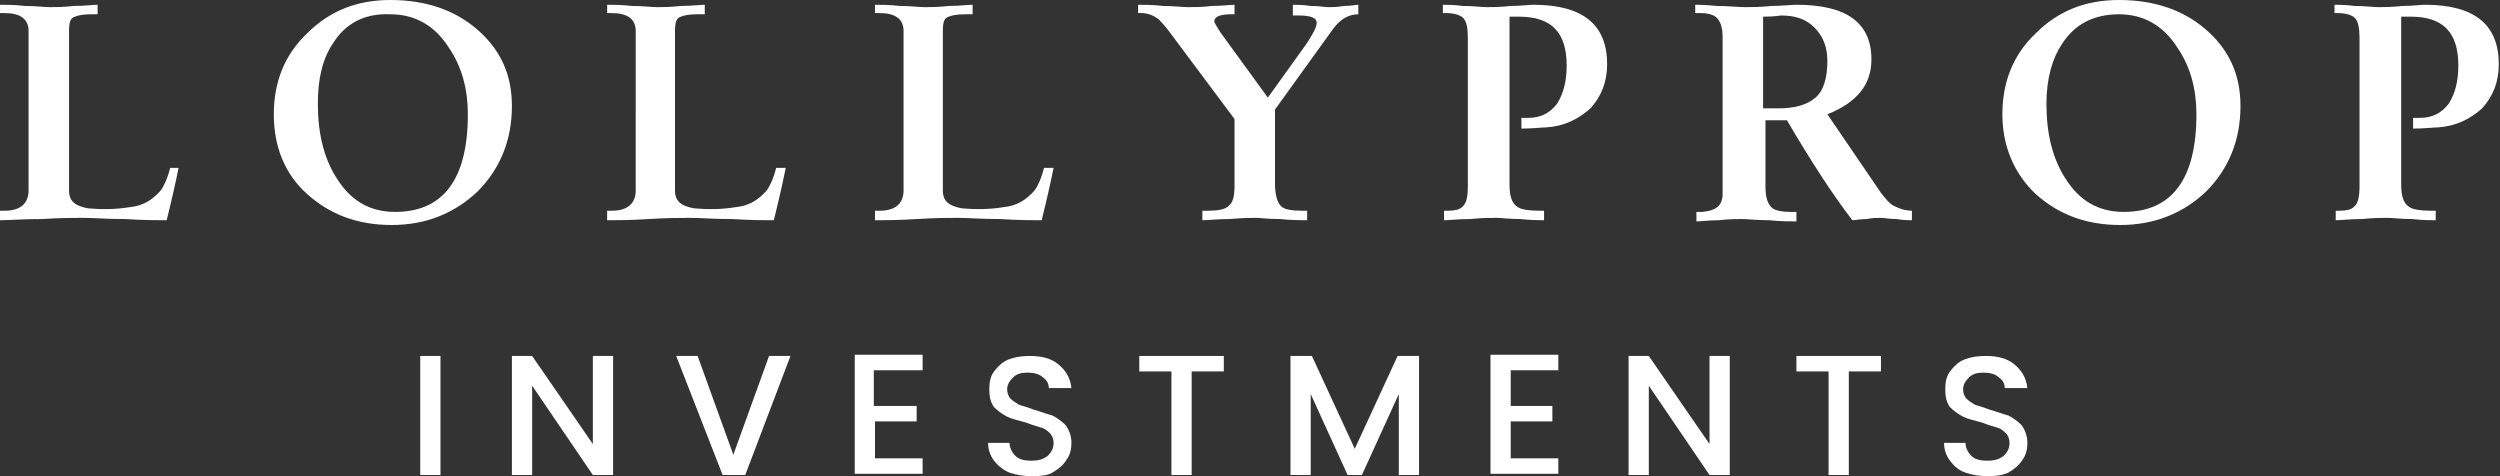
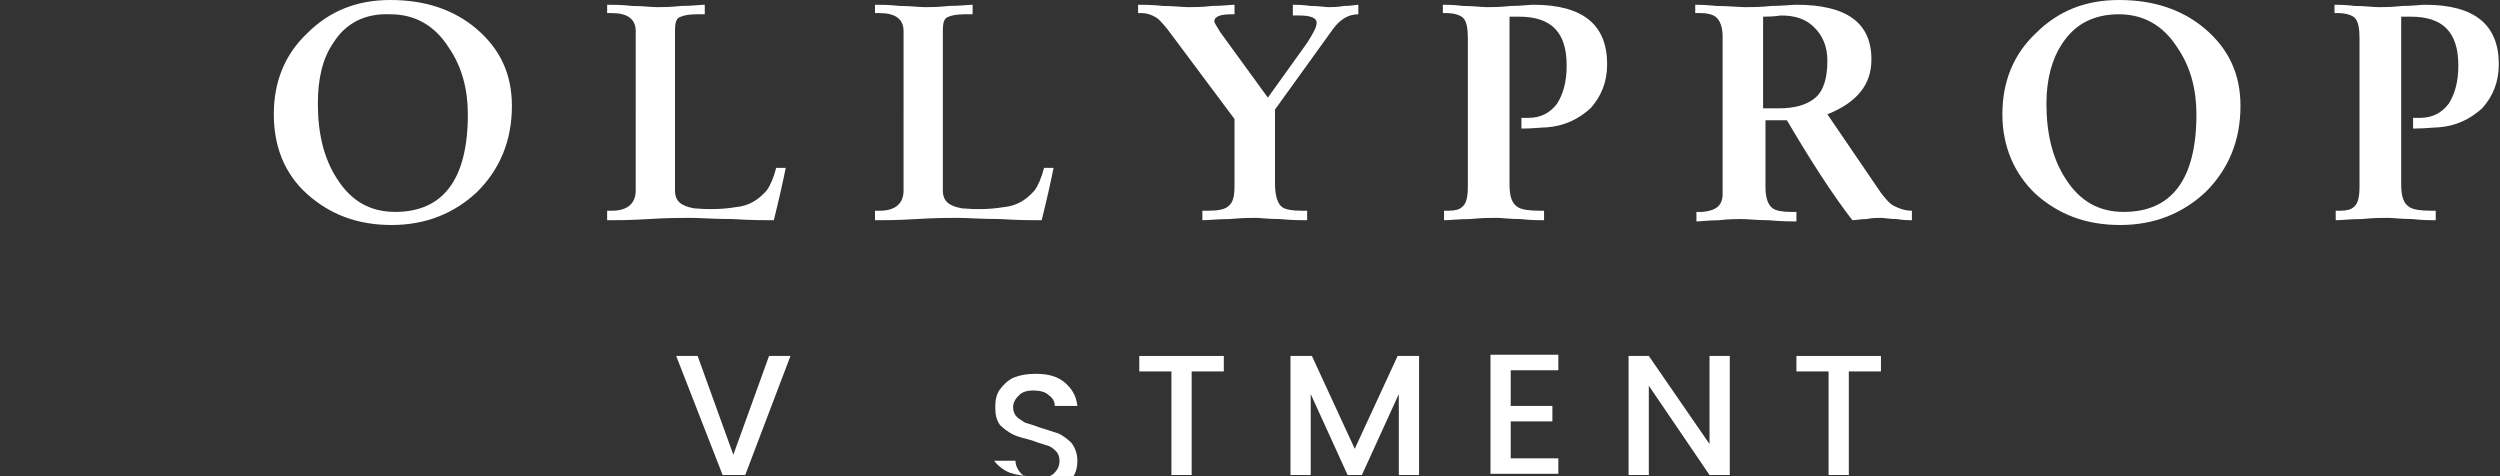
<svg xmlns="http://www.w3.org/2000/svg" version="1.1" id="Layer_1" x="0px" y="0px" viewBox="0 0 210 40" style="enable-background:new 0 0 210 40;" xml:space="preserve">
  <rect x="0" y="0" width="210" height="40" fill="#333333" stroke="none" />
  <style type="text/css">
	.st0{fill:#FFFFFF;}
</style>
-   <path class="st0" d="M5.8,2.6V16c0,0.9,0.5,1.3,1.6,1.5c1.1,0.1,2.3,0.1,3.5-0.1c1.1-0.1,1.9-0.6,2.6-1.4c0.3-0.4,0.6-1.1,0.8-1.9  H15c-0.2,1-0.5,2.4-1,4.4c-0.8,0-1.9,0-3.5-0.1c-1.6,0-2.7-0.1-3.5-0.1c-0.8,0-1.9,0-3.5,0.1c-1.6,0-2.7,0.1-3.5,0.1v-0.8h0.4  c1.3,0,2-0.6,2-1.7V2.6c0-1-0.7-1.5-2-1.5H0V0.4c0.5,0,1.2,0,2.1,0.1c0.9,0,1.6,0.1,2.1,0.1c0.5,0,1.1,0,2-0.1c0.9,0,1.6-0.1,2-0.1  v0.8H7.6c-0.6,0-1.1,0.1-1.3,0.2C5.9,1.5,5.8,1.9,5.8,2.6z" />
  <path class="st0" d="M23,9.6c0-2.7,0.9-5,2.8-6.8C27.7,0.9,30,0,32.8,0c2.9,0,5.3,0.8,7.2,2.4c2,1.7,3,3.8,3,6.5  c0,2.9-1,5.3-2.9,7.2c-1.9,1.8-4.3,2.8-7.2,2.8c-2.9,0-5.2-0.9-7.1-2.6C23.9,14.6,23,12.3,23,9.6z M26.7,8.7c0,2.5,0.5,4.6,1.6,6.3  c1.2,1.9,2.8,2.8,4.9,2.8c4,0,6.1-2.7,6.1-8.2c0-2.1-0.5-4-1.6-5.6c-1.2-1.9-2.9-2.8-4.9-2.8C30.6,1.1,29,2,28,3.6  C27.1,4.9,26.7,6.6,26.7,8.7z" />
  <path class="st0" d="M56.7,2.6V16c0,0.9,0.5,1.3,1.6,1.5c1.1,0.1,2.3,0.1,3.5-0.1c1.1-0.1,1.9-0.6,2.6-1.4c0.3-0.4,0.6-1.1,0.8-1.9  h0.8c-0.2,1-0.5,2.4-1,4.4c-0.8,0-1.9,0-3.5-0.1c-1.6,0-2.7-0.1-3.5-0.1c-0.8,0-1.9,0-3.5,0.1s-2.7,0.1-3.5,0.1v-0.8h0.4  c1.3,0,2-0.6,2-1.7V2.6c0-1-0.7-1.5-2-1.5h-0.4V0.4c0.5,0,1.2,0,2.1,0.1c0.9,0,1.6,0.1,2.1,0.1c0.5,0,1.1,0,2-0.1  c0.9,0,1.6-0.1,2-0.1v0.8h-0.7c-0.6,0-1.1,0.1-1.3,0.2C56.8,1.5,56.7,1.9,56.7,2.6z" />
  <path class="st0" d="M79.2,2.6V16c0,0.9,0.5,1.3,1.6,1.5c1.1,0.1,2.3,0.1,3.5-0.1c1.1-0.1,1.9-0.6,2.6-1.4c0.3-0.4,0.6-1.1,0.8-1.9  h0.8c-0.2,1-0.5,2.4-1,4.4c-0.8,0-1.9,0-3.5-0.1c-1.6,0-2.7-0.1-3.5-0.1c-0.8,0-1.9,0-3.5,0.1s-2.7,0.1-3.5,0.1v-0.8h0.4  c1.3,0,2-0.6,2-1.7V2.6c0-1-0.7-1.5-2-1.5h-0.4V0.4c0.5,0,1.2,0,2.1,0.1c0.9,0,1.6,0.1,2.1,0.1c0.5,0,1.1,0,2-0.1  c0.9,0,1.6-0.1,2-0.1v0.8H81c-0.6,0-1.1,0.1-1.3,0.2C79.3,1.5,79.2,1.9,79.2,2.6z" />
  <path class="st0" d="M103.7,15.6V10l-5.3-7.1c-0.5-0.7-0.9-1.1-1.1-1.3c-0.4-0.3-0.9-0.5-1.4-0.5h-0.3V0.4c0.5,0,1.2,0,2.1,0.1  c0.9,0,1.6,0.1,2.1,0.1c0.5,0,1.2,0,2-0.1c0.9,0,1.5-0.1,1.9-0.1v0.8h-0.3c-0.9,0-1.4,0.2-1.4,0.6c0,0.1,0.2,0.4,0.5,0.9l4,5.5  l3.3-4.6c0.5-0.8,0.8-1.3,0.8-1.7c0-0.4-0.5-0.6-1.5-0.6h-0.5V0.4c0.3,0,0.8,0,1.5,0.1c0.7,0,1.2,0.1,1.5,0.1c0.3,0,0.7,0,1.3-0.1  c0.6,0,1-0.1,1.2-0.1v0.8c-0.8,0-1.5,0.4-2.1,1.2l-4.9,6.8v6.2c0,1,0.2,1.7,0.6,2c0.3,0.2,0.8,0.3,1.6,0.3h0.5v0.8  c-0.5,0-1.3,0-2.3-0.1c-1,0-1.7-0.1-2-0.1c-0.4,0-1.1,0-2.2,0.1c-1,0-1.8,0.1-2.3,0.1v-0.8h0.5c0.8,0,1.4-0.1,1.7-0.4  C103.6,17,103.7,16.4,103.7,15.6z" />
  <path class="st0" d="M126.8,1.3v14.2c0,1,0.2,1.6,0.7,1.9c0.3,0.2,0.9,0.3,1.8,0.3h0.4v0.8c-0.4,0-1.1,0-2-0.1c-0.9,0-1.6-0.1-2-0.1  c-0.5,0-1.2,0-2.2,0.1c-1,0-1.7,0.1-2.2,0.1v-0.8h0.4c0.5,0,0.9-0.1,1.1-0.3c0.4-0.3,0.5-0.9,0.5-1.8V3.2c0-0.8-0.1-1.4-0.4-1.7  c-0.2-0.2-0.7-0.4-1.4-0.4h-0.3V0.4c0.3,0,0.9,0,1.7,0.1c0.9,0,1.5,0.1,2,0.1c0.5,0,1.1,0,2-0.1c0.9,0,1.5-0.1,1.9-0.1  c4.2,0,6.2,1.7,6.2,5c0,1.5-0.5,2.7-1.4,3.7c-1,0.9-2.2,1.5-3.7,1.6c-0.4,0-1.1,0.1-2.1,0.1V9.9h0.6c1,0,1.8-0.4,2.4-1.2  c0.5-0.8,0.8-1.8,0.8-3.2c0-2.8-1.3-4.1-4-4.1H126.8z" />
  <path class="st0" d="M148.1,1.4v7.7h1.3c1.4,0,2.4-0.3,3.1-0.9c0.7-0.6,1-1.7,1-3.1c0-1.2-0.4-2.1-1.1-2.8c-0.7-0.7-1.6-1-2.8-1  C149.6,1.3,149.1,1.4,148.1,1.4z M144.7,16.3V3.1c0-0.8-0.2-1.4-0.6-1.7c-0.3-0.2-0.7-0.3-1.2-0.3h-0.5V0.4c0.2,0,0.8,0,1.8,0.1  c1,0,1.8,0.1,2.4,0.1c0.5,0,1.3,0,2.2-0.1c0.9,0,1.6-0.1,2.1-0.1c4.2,0,6.3,1.5,6.3,4.6c0,2.1-1.2,3.6-3.7,4.6l4.5,6.6  c0.4,0.5,0.7,0.9,1.1,1.1c0.4,0.2,0.9,0.4,1.5,0.4v0.8c-0.3,0-0.7,0-1.3-0.1c-0.6,0-1-0.1-1.3-0.1c-0.3,0-0.7,0-1.2,0.1  c-0.5,0-1,0.1-1.2,0.1c-1.7-2.2-3.5-5-5.5-8.4h-1.8v5.6c0,0.9,0.2,1.5,0.6,1.8c0.3,0.2,0.8,0.3,1.5,0.3h0.5v0.8  c-0.5,0-1.3,0-2.3-0.1c-1,0-1.8-0.1-2.3-0.1c-0.4,0-1.1,0-1.9,0.1c-0.9,0-1.5,0.1-1.9,0.1v-0.8h0.5  C144.1,17.7,144.7,17.3,144.7,16.3z" />
  <path class="st0" d="M168.2,9.6c0-2.7,0.9-5,2.8-6.8c1.9-1.9,4.2-2.8,7-2.8c2.9,0,5.3,0.8,7.2,2.4c2,1.7,3,3.8,3,6.5  c0,2.9-1,5.3-2.9,7.2c-1.9,1.8-4.3,2.8-7.2,2.8c-2.9,0-5.2-0.9-7.1-2.6C169.2,14.6,168.2,12.3,168.2,9.6z M171.9,8.7  c0,2.5,0.5,4.6,1.6,6.3c1.2,1.9,2.8,2.8,4.9,2.8c4,0,6.1-2.7,6.1-8.2c0-2.1-0.5-4-1.6-5.6c-1.2-1.9-2.9-2.8-4.9-2.8  c-2.1,0-3.7,0.8-4.8,2.5C172.4,4.9,171.9,6.6,171.9,8.7z" />
  <path class="st0" d="M201.7,1.3v14.2c0,1,0.2,1.6,0.7,1.9c0.3,0.2,0.9,0.3,1.8,0.3h0.4v0.8c-0.4,0-1.1,0-2-0.1c-0.9,0-1.6-0.1-2-0.1  c-0.5,0-1.2,0-2.2,0.1c-1,0-1.7,0.1-2.2,0.1v-0.8h0.4c0.5,0,0.9-0.1,1.1-0.3c0.4-0.3,0.5-0.9,0.5-1.8V3.2c0-0.8-0.1-1.4-0.4-1.7  c-0.2-0.2-0.7-0.4-1.4-0.4h-0.3V0.4c0.3,0,0.9,0,1.7,0.1c0.9,0,1.5,0.1,2,0.1c0.5,0,1.1,0,2-0.1c0.9,0,1.5-0.1,1.9-0.1  c4.2,0,6.2,1.7,6.2,5c0,1.5-0.5,2.7-1.4,3.7c-1,0.9-2.2,1.5-3.7,1.6c-0.4,0-1.1,0.1-2.1,0.1V9.9h0.6c1,0,1.8-0.4,2.4-1.2  c0.5-0.8,0.8-1.8,0.8-3.2c0-2.8-1.3-4.1-4-4.1H201.7z" />
-   <path class="st0" d="M37,29.9v10h-1.7v-10H37z" />
-   <path class="st0" d="M51.5,39.9h-1.7l-5.1-7.5v7.5h-1.7v-10h1.7l5.1,7.4v-7.4h1.7V39.9z" />
  <path class="st0" d="M66.4,29.9l-3.8,10h-1.9l-3.9-10h1.8l3,8.3l3-8.3H66.4z" />
-   <path class="st0" d="M73.4,31.2v2.9H77v1.3h-3.5v3.1h4v1.3h-5.7v-10h5.7v1.3H73.4z" />
-   <path class="st0" d="M86.7,40c-0.7,0-1.3-0.1-1.9-0.3c-0.5-0.2-1-0.6-1.3-1s-0.5-0.9-0.5-1.5h1.8c0,0.4,0.2,0.8,0.5,1.1  c0.3,0.3,0.8,0.4,1.3,0.4c0.6,0,1-0.1,1.4-0.4c0.3-0.3,0.5-0.6,0.5-1.1c0-0.3-0.1-0.6-0.3-0.8c-0.2-0.2-0.4-0.4-0.8-0.5  c-0.3-0.1-0.7-0.2-1.2-0.4c-0.7-0.2-1.2-0.3-1.6-0.5c-0.4-0.2-0.8-0.5-1.1-0.8c-0.3-0.4-0.4-0.9-0.4-1.5c0-0.6,0.1-1.1,0.4-1.5  s0.7-0.8,1.2-1c0.5-0.2,1.1-0.3,1.8-0.3c1,0,1.8,0.2,2.4,0.7c0.6,0.5,1,1.1,1.1,2h-1.9c0-0.4-0.2-0.7-0.5-0.9  c-0.3-0.3-0.8-0.4-1.3-0.4c-0.5,0-0.9,0.1-1.2,0.4s-0.5,0.6-0.5,1c0,0.3,0.1,0.6,0.3,0.8c0.2,0.2,0.4,0.3,0.7,0.5  c0.3,0.1,0.7,0.2,1.2,0.4c0.7,0.2,1.2,0.4,1.6,0.5c0.4,0.2,0.8,0.5,1.1,0.8c0.3,0.4,0.5,0.9,0.5,1.5c0,0.5-0.1,1-0.4,1.4  c-0.3,0.5-0.7,0.8-1.2,1.1C88.1,39.9,87.5,40,86.7,40z" />
+   <path class="st0" d="M86.7,40c-0.7,0-1.3-0.1-1.9-0.3c-0.5-0.2-1-0.6-1.3-1h1.8c0,0.4,0.2,0.8,0.5,1.1  c0.3,0.3,0.8,0.4,1.3,0.4c0.6,0,1-0.1,1.4-0.4c0.3-0.3,0.5-0.6,0.5-1.1c0-0.3-0.1-0.6-0.3-0.8c-0.2-0.2-0.4-0.4-0.8-0.5  c-0.3-0.1-0.7-0.2-1.2-0.4c-0.7-0.2-1.2-0.3-1.6-0.5c-0.4-0.2-0.8-0.5-1.1-0.8c-0.3-0.4-0.4-0.9-0.4-1.5c0-0.6,0.1-1.1,0.4-1.5  s0.7-0.8,1.2-1c0.5-0.2,1.1-0.3,1.8-0.3c1,0,1.8,0.2,2.4,0.7c0.6,0.5,1,1.1,1.1,2h-1.9c0-0.4-0.2-0.7-0.5-0.9  c-0.3-0.3-0.8-0.4-1.3-0.4c-0.5,0-0.9,0.1-1.2,0.4s-0.5,0.6-0.5,1c0,0.3,0.1,0.6,0.3,0.8c0.2,0.2,0.4,0.3,0.7,0.5  c0.3,0.1,0.7,0.2,1.2,0.4c0.7,0.2,1.2,0.4,1.6,0.5c0.4,0.2,0.8,0.5,1.1,0.8c0.3,0.4,0.5,0.9,0.5,1.5c0,0.5-0.1,1-0.4,1.4  c-0.3,0.5-0.7,0.8-1.2,1.1C88.1,39.9,87.5,40,86.7,40z" />
  <path class="st0" d="M102.8,29.9v1.3h-2.7v8.7h-1.7v-8.7h-2.7v-1.3H102.8z" />
  <path class="st0" d="M119.2,29.9v10h-1.7v-6.8l-3.1,6.8h-1.2l-3.1-6.8v6.8h-1.7v-10h1.8l3.6,7.8l3.6-7.8H119.2z" />
  <path class="st0" d="M126.9,31.2v2.9h3.5v1.3h-3.5v3.1h4v1.3h-5.7v-10h5.7v1.3H126.9z" />
  <path class="st0" d="M145.3,39.9h-1.7l-5.1-7.5v7.5h-1.7v-10h1.7l5.1,7.4v-7.4h1.7V39.9z" />
  <path class="st0" d="M158,29.9v1.3h-2.7v8.7h-1.7v-8.7h-2.7v-1.3H158z" />
-   <path class="st0" d="M167,40c-0.7,0-1.3-0.1-1.9-0.3c-0.6-0.2-1-0.6-1.3-1c-0.3-0.4-0.5-0.9-0.5-1.5h1.8c0,0.4,0.2,0.8,0.5,1.1  c0.3,0.3,0.8,0.4,1.3,0.4c0.6,0,1-0.1,1.4-0.4c0.3-0.3,0.5-0.6,0.5-1.1c0-0.3-0.1-0.6-0.3-0.8c-0.2-0.2-0.4-0.4-0.8-0.5  c-0.3-0.1-0.7-0.2-1.2-0.4c-0.7-0.2-1.2-0.3-1.6-0.5c-0.4-0.2-0.8-0.5-1.1-0.8c-0.3-0.4-0.4-0.9-0.4-1.5c0-0.6,0.1-1.1,0.4-1.5  c0.3-0.4,0.7-0.8,1.2-1c0.5-0.2,1.1-0.3,1.8-0.3c1,0,1.8,0.2,2.4,0.7c0.6,0.5,1,1.1,1.1,2h-1.9c0-0.4-0.2-0.7-0.5-0.9  c-0.3-0.3-0.8-0.4-1.3-0.4c-0.5,0-0.9,0.1-1.2,0.4s-0.5,0.6-0.5,1c0,0.3,0.1,0.6,0.3,0.8c0.2,0.2,0.4,0.3,0.7,0.5  c0.3,0.1,0.7,0.2,1.2,0.4c0.7,0.2,1.2,0.4,1.6,0.5c0.4,0.2,0.8,0.5,1.1,0.8c0.3,0.4,0.5,0.9,0.5,1.5c0,0.5-0.1,1-0.4,1.4  c-0.3,0.5-0.7,0.8-1.2,1.1C168.3,39.9,167.7,40,167,40z" />
</svg>